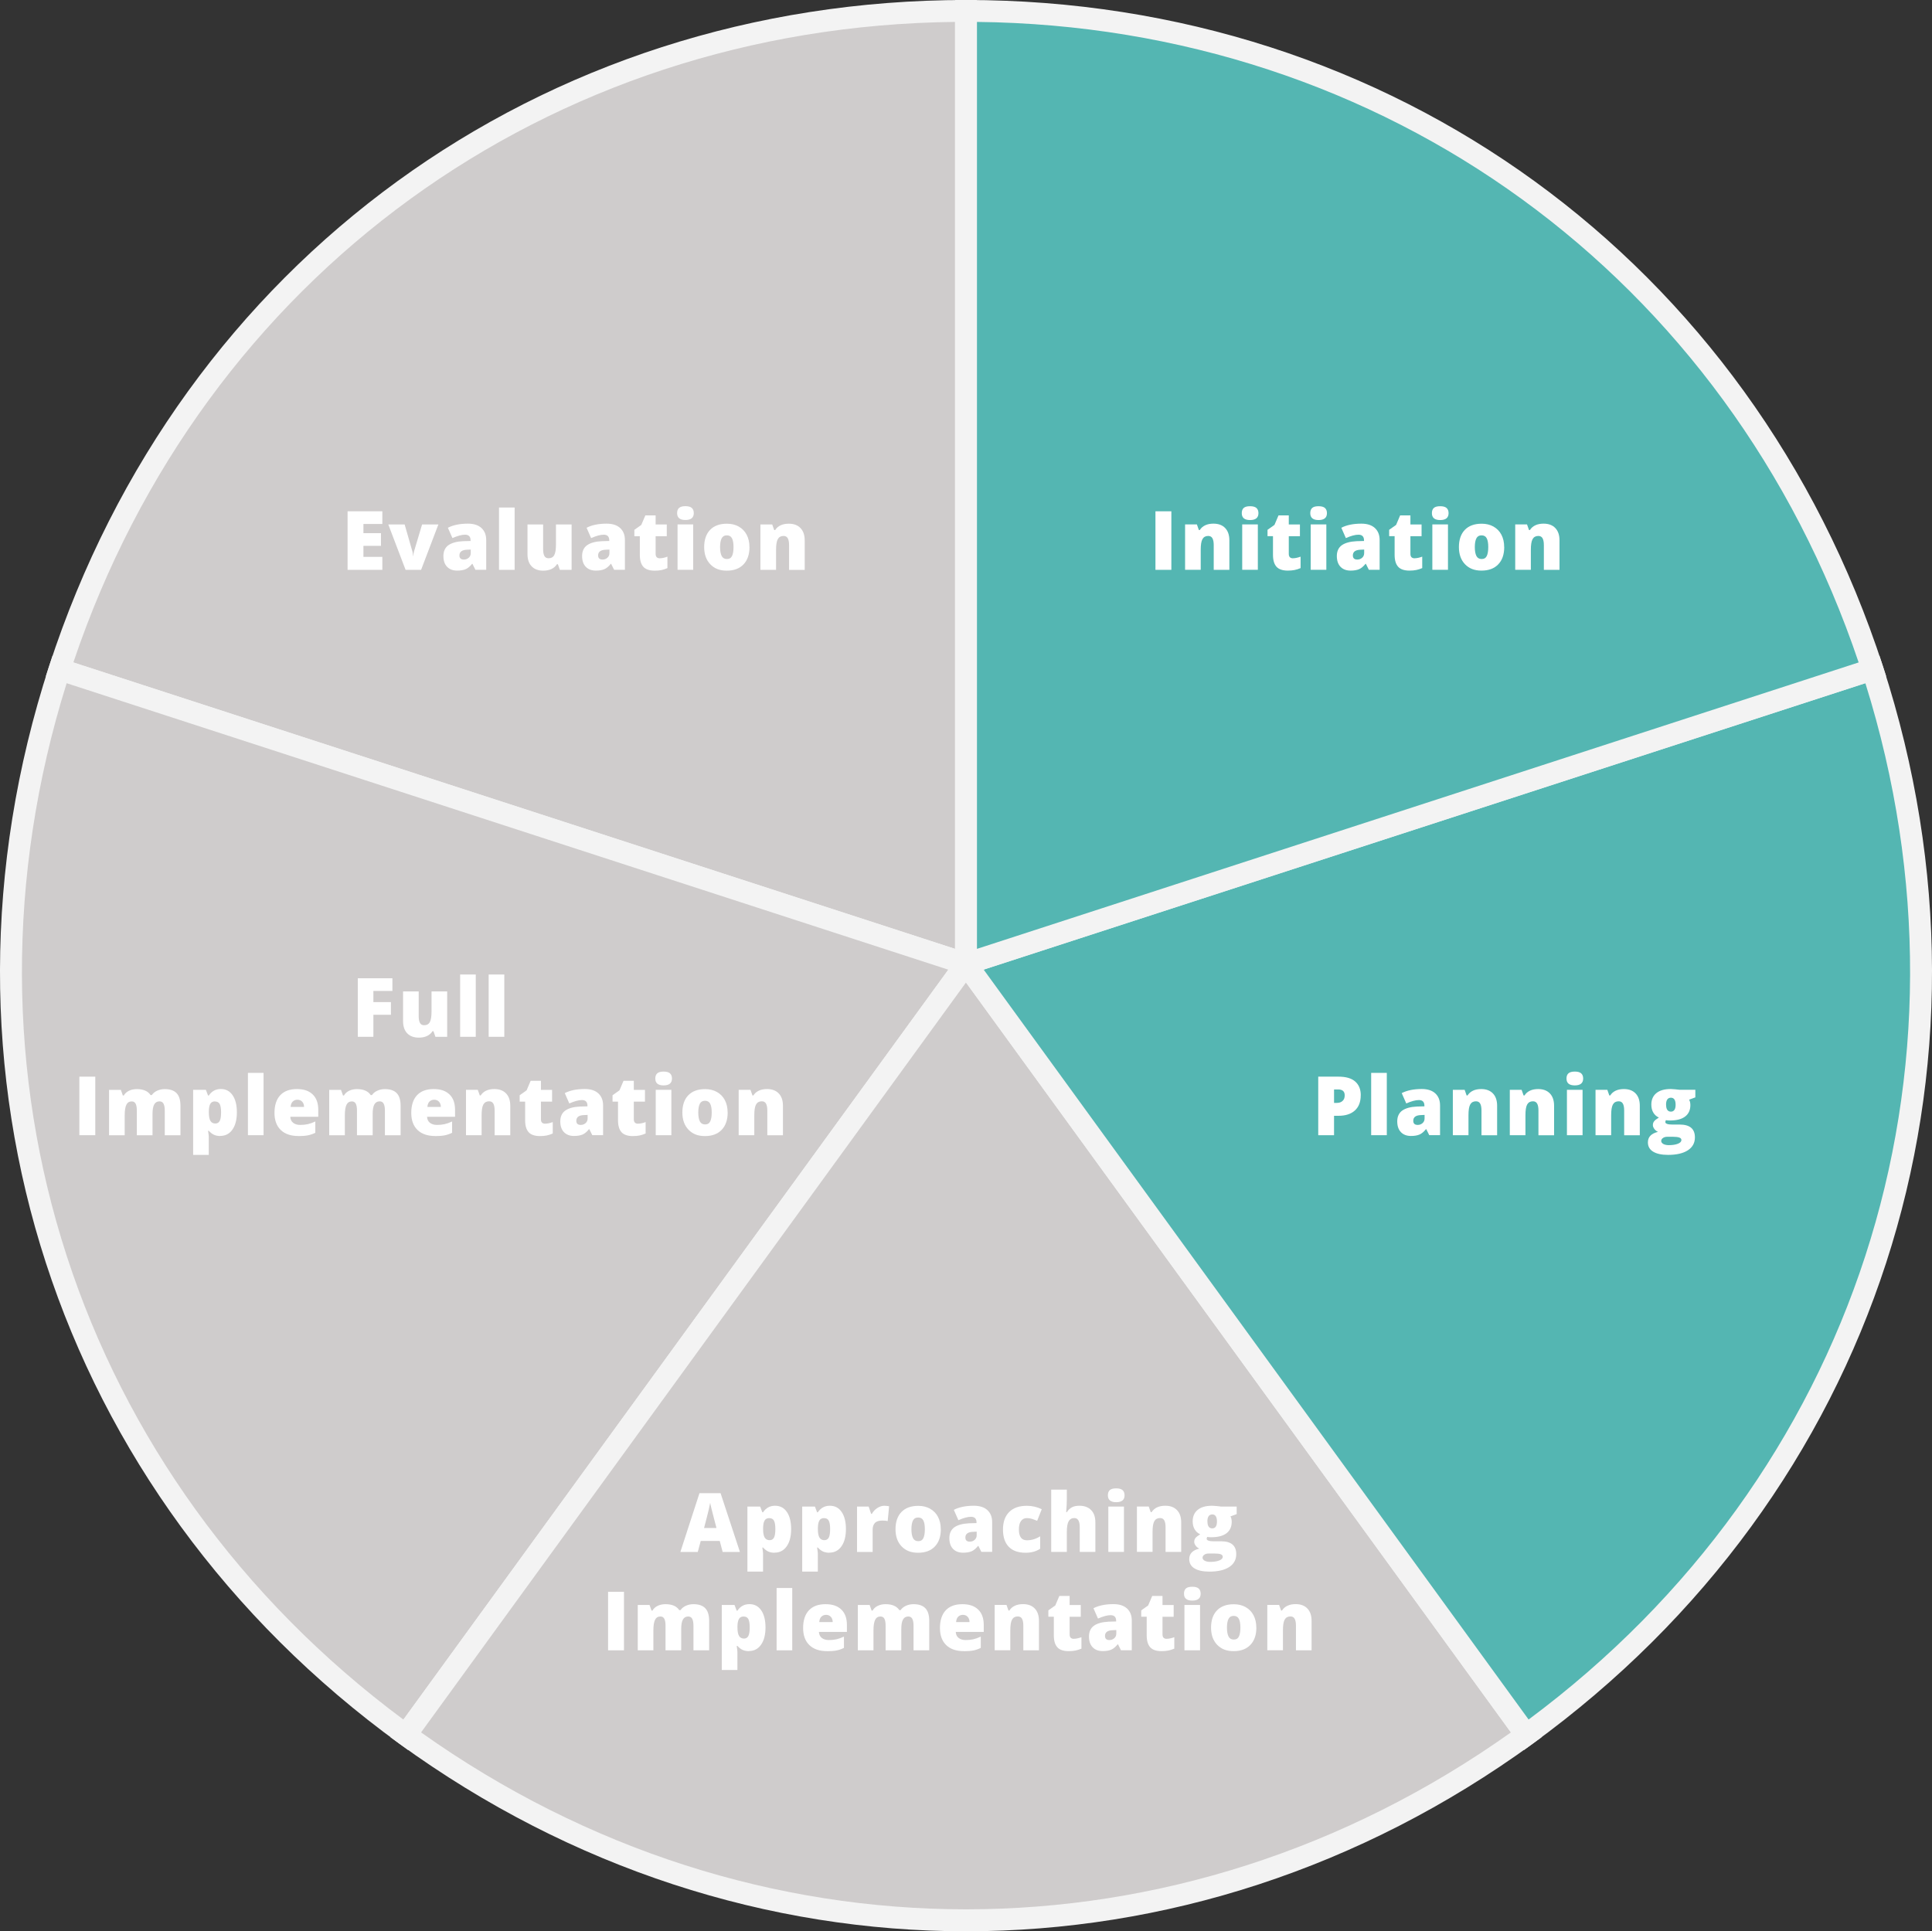
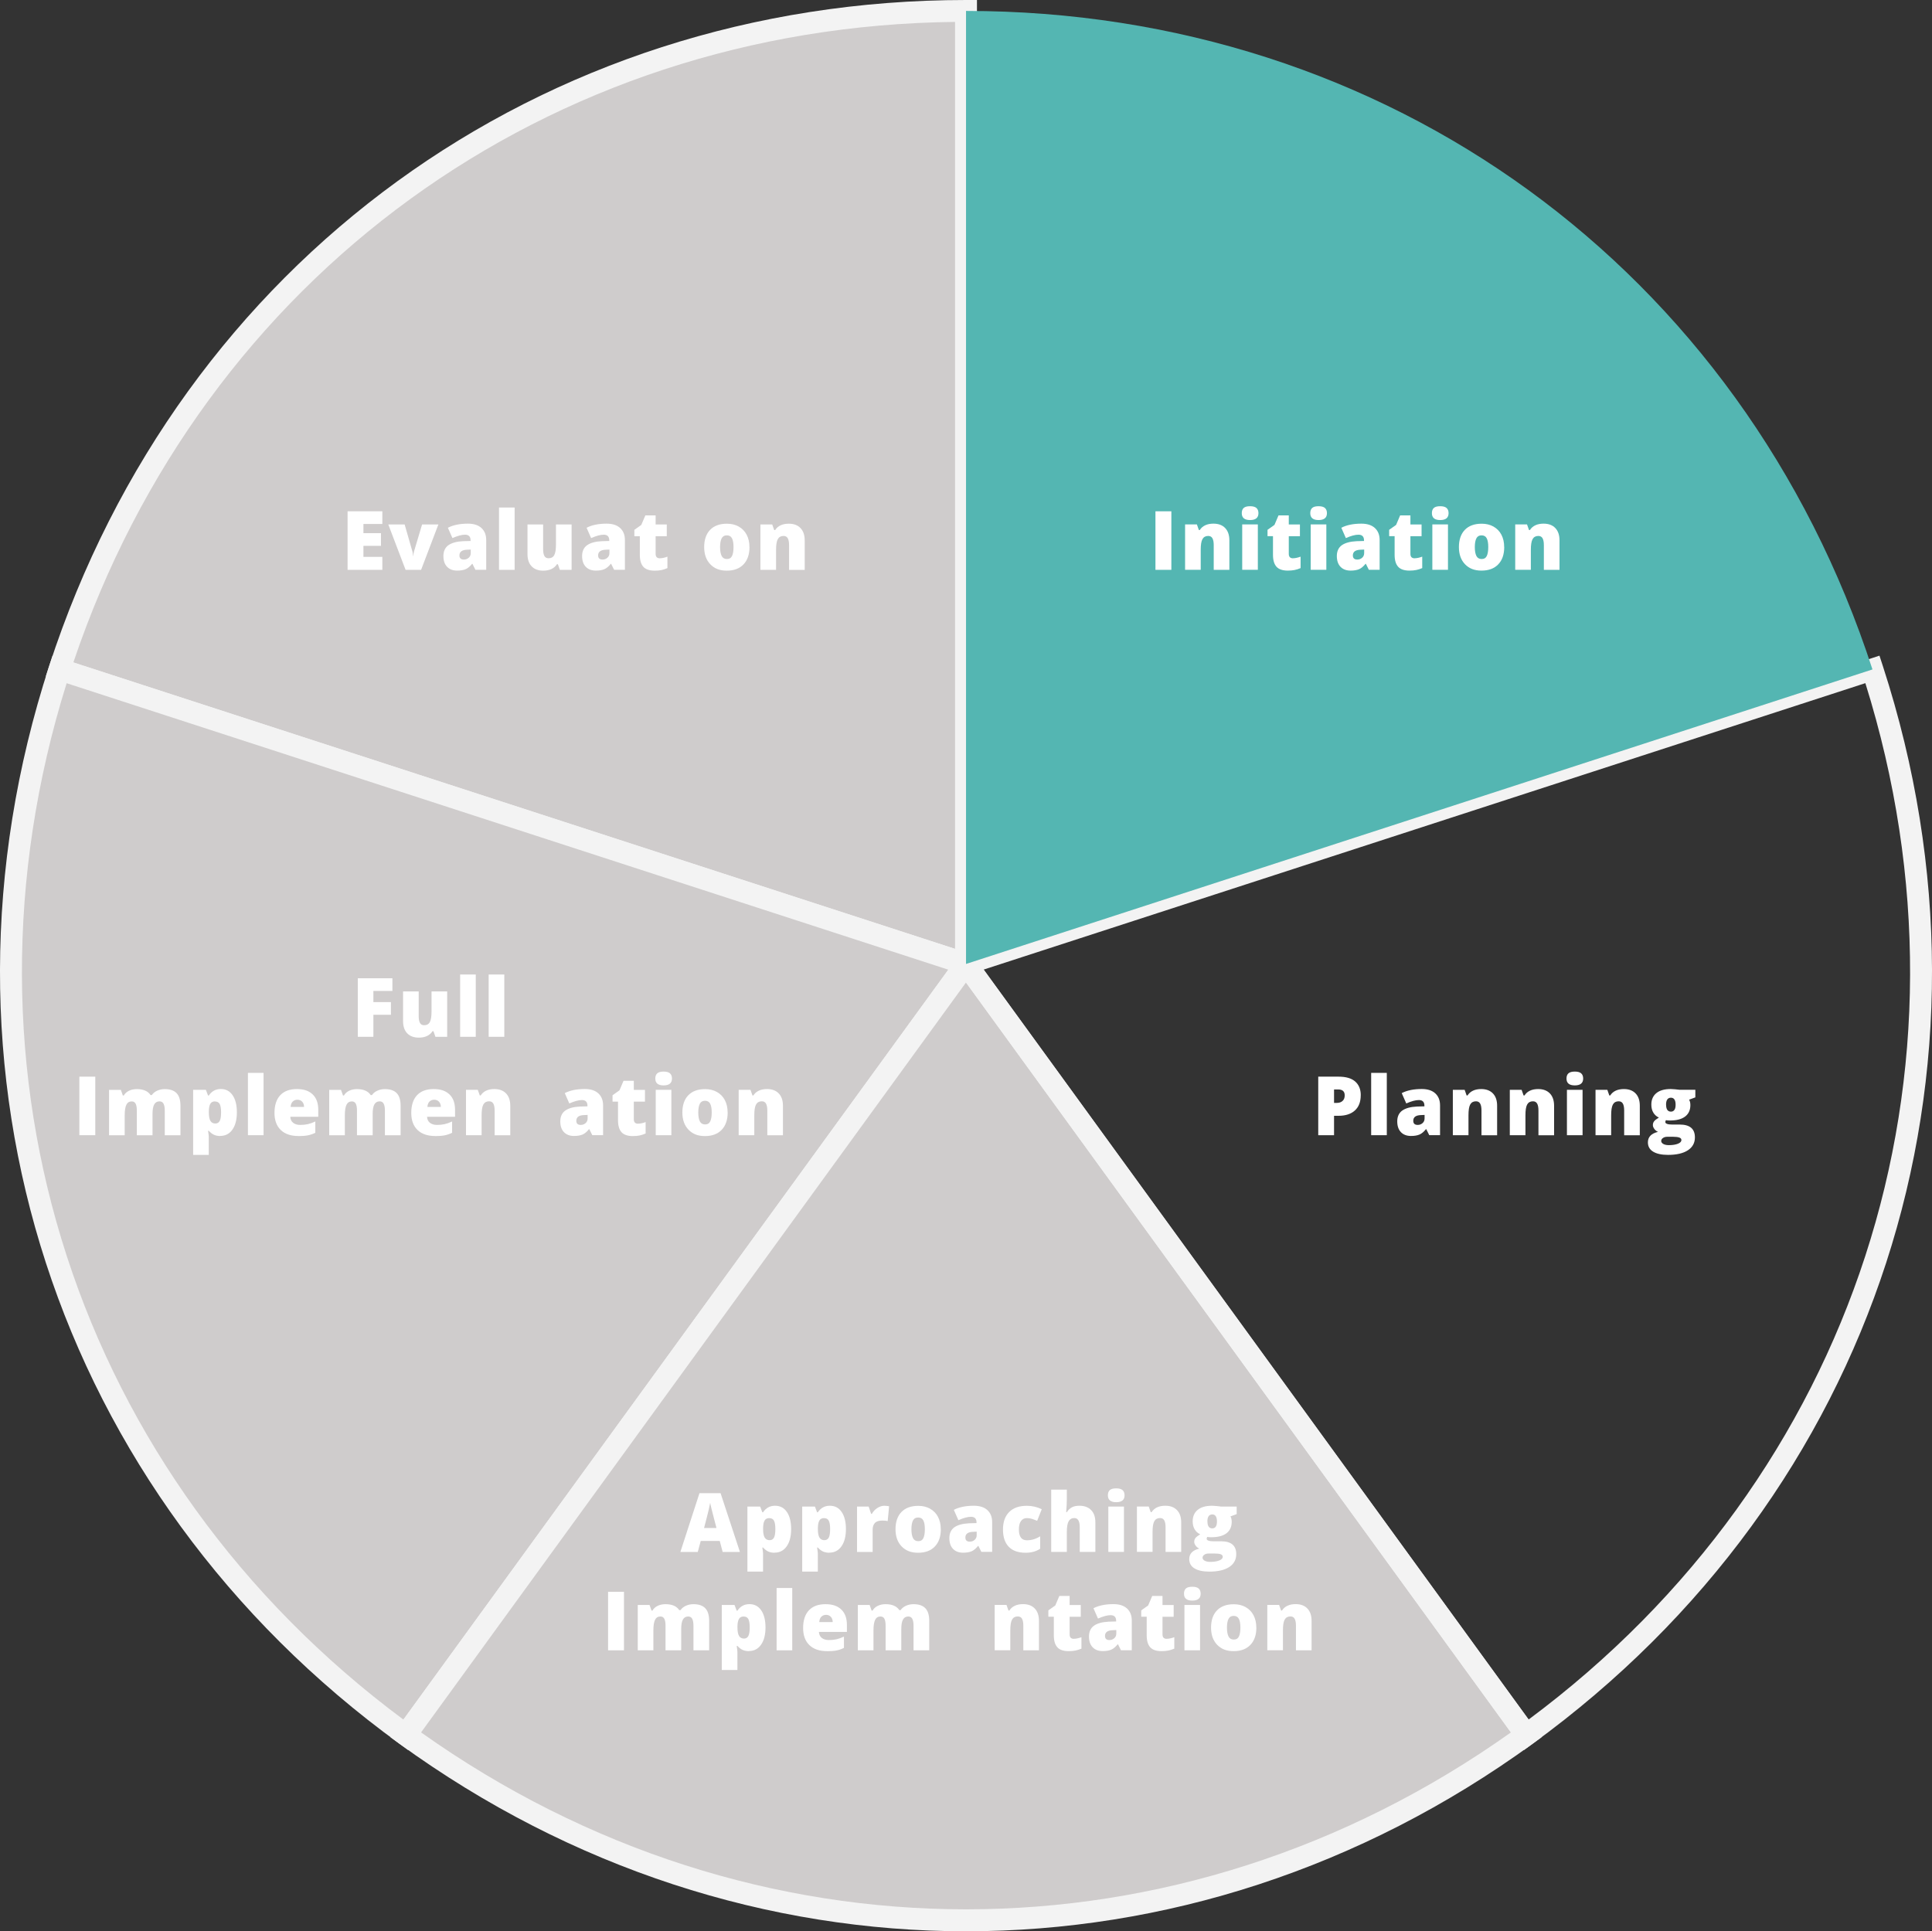
<svg xmlns="http://www.w3.org/2000/svg" id="Layer_2" viewBox="0 0 353.41 353.32">
  <rect x="0" y="0" width="353.41" height="353.32" fill="#333333" stroke="none" />
  <defs>
    <style>.cls-1{fill:#f3f3f3;}.cls-1,.cls-2,.cls-3,.cls-4{stroke-width:0px;}.cls-2{fill:#54b6b2;}.cls-3{fill:#cfcccc;}.cls-4{fill:#fff;}</style>
  </defs>
  <g id="Layer_1-2">
    <path class="cls-3" d="m176.71,176.34L10.89,122.47C34.7,49.21,99.68,2,176.71,2v174.34Z" />
    <path class="cls-1" d="m178.71,179.1L8.37,123.75l.62-1.9C33.04,47.83,98.87,0,176.71,0h2v179.1ZM13.42,121.19l161.28,52.4V4.01C100.18,4.82,37.22,50.56,13.42,121.19Z" />
    <path class="cls-3" d="m176.71,176.34l-102.48,141.05C11.91,272.11-12.91,195.73,10.89,122.47l165.81,53.88Z" />
    <path class="cls-1" d="m74.67,320.18l-1.62-1.18C10.09,273.26-15.06,195.87,8.99,121.85l.62-1.9,170.33,55.34-105.27,144.89ZM12.19,124.99c-22.26,71.12,1.79,145.14,61.6,189.6l99.68-137.19L12.19,124.99Z" />
    <path class="cls-3" d="m176.71,176.34l102.48,141.05c-62.32,45.28-142.63,45.28-204.95,0l102.48-141.05Z" />
    <path class="cls-1" d="m176.71,353.32c-36.08,0-72.17-11.44-103.65-34.31l-1.62-1.18,105.27-144.89,105.27,144.89-1.62,1.18c-31.48,22.87-67.57,34.31-103.65,34.31Zm-99.68-36.38c60.76,43.15,138.59,43.15,199.35,0l-99.68-137.19-99.68,137.19Z" />
-     <path class="cls-2" d="m176.71,176.34l165.81-53.88c23.8,73.26-1.02,149.65-63.33,194.92l-102.48-141.05Z" />
    <path class="cls-1" d="m278.74,320.18l-105.27-144.89,170.33-55.34.62,1.9c24.05,74.02-1.09,151.41-64.06,197.16l-1.62,1.18Zm-98.8-142.79l99.68,137.19c59.82-44.46,83.87-118.47,61.6-189.6l-161.28,52.4Z" />
    <path class="cls-2" d="m176.71,176.34V2c77.03,0,142.01,47.21,165.81,120.47l-165.81,53.88Z" />
-     <path class="cls-1" d="m174.71,179.1V0h2c77.83,0,143.66,47.83,167.71,121.85l.62,1.9-170.33,55.34Zm4-175.09v169.58l161.28-52.4C316.19,50.56,253.23,4.82,178.71,4.01Z" />
    <path class="cls-4" d="m69.94,104.25h-6.36v-10.71h6.36v2.32h-3.46v1.68h3.21v2.32h-3.21v2.02h3.46v2.36Z" />
    <path class="cls-4" d="m74.19,104.25l-3.16-8.3h2.99l1.41,4.91s.01.07.03.12.03.13.04.21c.01.08.03.17.04.26.01.09.02.17.02.25h.05c0-.25.04-.53.13-.83l1.47-4.92h2.98l-3.16,8.3h-2.83Z" />
    <path class="cls-4" d="m86.97,104.25l-.55-1.1h-.06c-.39.48-.78.81-1.18.98s-.92.26-1.55.26c-.78,0-1.4-.23-1.85-.7s-.67-1.13-.67-1.98.31-1.54.92-1.97c.62-.43,1.51-.68,2.67-.73l1.38-.04v-.12c0-.68-.34-1.03-1.01-1.03-.61,0-1.37.21-2.31.62l-.83-1.89c.97-.5,2.19-.75,3.66-.75,1.06,0,1.89.26,2.47.79s.88,1.26.88,2.21v5.44h-1.98Zm-2.12-1.88c.35,0,.64-.11.89-.33s.37-.5.37-.86v-.64l-.66.03c-.94.03-1.41.38-1.41,1.04,0,.51.27.76.81.76Z" />
    <path class="cls-4" d="m94.14,104.25h-2.86v-11.4h2.86v11.4Z" />
    <path class="cls-4" d="m102.41,104.25l-.36-1.03h-.17c-.24.38-.57.67-1,.88-.43.2-.93.3-1.5.3-.91,0-1.62-.26-2.13-.79-.51-.53-.76-1.28-.76-2.25v-5.41h2.86v4.53c0,.54.08.95.23,1.23.15.28.41.42.76.42.49,0,.84-.19,1.05-.58.21-.39.31-1.04.31-1.97v-3.63h2.86v8.3h-2.16Z" />
    <path class="cls-4" d="m112.34,104.25l-.55-1.1h-.06c-.39.48-.78.81-1.18.98s-.92.26-1.55.26c-.78,0-1.4-.23-1.85-.7s-.67-1.13-.67-1.98.31-1.54.92-1.97c.62-.43,1.51-.68,2.67-.73l1.38-.04v-.12c0-.68-.34-1.03-1.01-1.03-.61,0-1.37.21-2.31.62l-.83-1.89c.97-.5,2.19-.75,3.66-.75,1.06,0,1.89.26,2.47.79s.88,1.26.88,2.21v5.44h-1.98Zm-2.12-1.88c.35,0,.64-.11.89-.33s.37-.5.37-.86v-.64l-.66.03c-.94.03-1.41.38-1.41,1.04,0,.51.27.76.81.76Z" />
    <path class="cls-4" d="m120.71,102.13c.39,0,.85-.09,1.38-.29v2.09c-.39.17-.75.29-1.1.36-.35.07-.76.11-1.23.11-.96,0-1.66-.24-2.08-.71-.42-.47-.64-1.2-.64-2.17v-3.42h-1v-1.17l1.27-.9.74-1.74h1.88v1.66h2.04v2.15h-2.04v3.23c0,.54.26.81.78.81Z" />
-     <path class="cls-4" d="m123.86,93.88c0-.43.12-.75.36-.96s.62-.32,1.16-.32.92.11,1.16.32.37.53.37.95c0,.84-.51,1.26-1.53,1.26s-1.52-.42-1.52-1.26Zm2.94,10.36h-2.86v-8.3h2.86v8.3Z" />
    <path class="cls-4" d="m137.1,100.08c0,1.36-.37,2.42-1.1,3.18-.73.76-1.75,1.14-3.06,1.14s-2.26-.39-3.01-1.17c-.75-.78-1.12-1.83-1.12-3.15s.36-2.4,1.09-3.15c.73-.75,1.75-1.12,3.07-1.12.82,0,1.54.17,2.16.52s1.11.84,1.45,1.49c.34.65.51,1.4.51,2.27Zm-5.38,0c0,.71.1,1.26.29,1.63.19.37.51.56.96.56s.76-.19.94-.56c.18-.37.27-.92.27-1.63s-.09-1.24-.28-1.6-.5-.54-.95-.54-.75.18-.94.54c-.19.36-.29.89-.29,1.61Z" />
    <path class="cls-4" d="m144.34,104.25v-4.53c0-.55-.08-.97-.24-1.25-.16-.28-.41-.42-.77-.42-.48,0-.83.19-1.05.58s-.32,1.05-.32,1.99v3.63h-2.86v-8.3h2.16l.36,1.03h.17c.24-.39.58-.68,1.01-.88.43-.2.93-.29,1.49-.29.92,0,1.63.27,2.14.8.51.53.77,1.28.77,2.25v5.4h-2.86Z" />
    <path class="cls-4" d="m211.36,104.25v-10.71h2.91v10.71h-2.91Z" />
    <path class="cls-4" d="m222.02,104.25v-4.53c0-.55-.08-.97-.24-1.25-.16-.28-.41-.42-.77-.42-.48,0-.83.19-1.05.58s-.32,1.05-.32,1.98v3.63h-2.86v-8.3h2.16l.36,1.03h.17c.24-.39.58-.68,1.01-.88.43-.2.93-.29,1.49-.29.92,0,1.63.27,2.14.8.51.53.77,1.28.77,2.25v5.4h-2.86Z" />
    <path class="cls-4" d="m227.15,93.88c0-.43.12-.75.36-.96s.62-.31,1.16-.31.92.11,1.16.32.37.53.37.95c0,.84-.51,1.26-1.53,1.26s-1.52-.42-1.52-1.26Zm2.94,10.36h-2.86v-8.3h2.86v8.3Z" />
    <path class="cls-4" d="m236.53,102.13c.39,0,.85-.1,1.38-.29v2.09c-.39.17-.75.28-1.1.35-.35.07-.76.11-1.23.11-.96,0-1.66-.24-2.08-.71-.42-.47-.64-1.19-.64-2.17v-3.42h-1v-1.16l1.27-.9.74-1.74h1.88v1.66h2.04v2.15h-2.04v3.23c0,.54.26.81.78.81Z" />
    <path class="cls-4" d="m239.68,93.88c0-.43.12-.75.36-.96s.62-.31,1.16-.31.92.11,1.16.32.37.53.37.95c0,.84-.51,1.26-1.53,1.26s-1.52-.42-1.52-1.26Zm2.94,10.36h-2.86v-8.3h2.86v8.3Z" />
    <path class="cls-4" d="m250.4,104.25l-.55-1.1h-.06c-.39.48-.78.81-1.18.98s-.92.26-1.55.26c-.78,0-1.4-.23-1.85-.7s-.67-1.13-.67-1.98.31-1.54.92-1.97c.62-.43,1.51-.67,2.67-.73l1.38-.04v-.12c0-.68-.34-1.03-1.01-1.03-.61,0-1.37.21-2.31.62l-.83-1.89c.97-.5,2.19-.75,3.66-.75,1.06,0,1.89.26,2.47.79s.88,1.26.88,2.21v5.44h-1.98Zm-2.12-1.88c.35,0,.64-.11.89-.33s.37-.51.37-.86v-.64l-.66.03c-.94.03-1.41.38-1.41,1.04,0,.51.27.76.81.76Z" />
    <path class="cls-4" d="m258.78,102.13c.39,0,.85-.1,1.38-.29v2.09c-.39.17-.75.28-1.1.35-.35.07-.76.11-1.23.11-.96,0-1.66-.24-2.08-.71-.42-.47-.64-1.19-.64-2.17v-3.42h-1v-1.16l1.27-.9.74-1.74h1.88v1.66h2.04v2.15h-2.04v3.23c0,.54.26.81.78.81Z" />
    <path class="cls-4" d="m261.93,93.88c0-.43.12-.75.36-.96s.62-.31,1.16-.31.92.11,1.16.32.37.53.37.95c0,.84-.51,1.26-1.53,1.26s-1.52-.42-1.52-1.26Zm2.94,10.36h-2.86v-8.3h2.86v8.3Z" />
    <path class="cls-4" d="m275.16,100.08c0,1.36-.37,2.42-1.1,3.17-.73.76-1.75,1.14-3.06,1.14s-2.26-.39-3.01-1.16c-.75-.78-1.12-1.83-1.12-3.15s.36-2.4,1.09-3.15c.73-.75,1.75-1.12,3.07-1.12.82,0,1.54.17,2.16.52s1.11.84,1.45,1.49c.34.65.51,1.4.51,2.27Zm-5.38,0c0,.71.1,1.26.29,1.63.19.37.51.56.96.56s.76-.19.94-.56c.18-.37.27-.92.27-1.63s-.09-1.24-.28-1.6-.5-.54-.95-.54-.75.18-.94.54c-.19.36-.29.9-.29,1.61Z" />
    <path class="cls-4" d="m282.41,104.25v-4.53c0-.55-.08-.97-.24-1.25-.16-.28-.41-.42-.77-.42-.48,0-.83.19-1.05.58s-.32,1.05-.32,1.98v3.63h-2.86v-8.3h2.16l.36,1.03h.17c.24-.39.58-.68,1.01-.88.43-.2.93-.29,1.49-.29.92,0,1.63.27,2.14.8.51.53.77,1.28.77,2.25v5.4h-2.86Z" />
    <path class="cls-4" d="m248.91,200.38c0,1.2-.35,2.12-1.06,2.77-.71.65-1.71.98-3.01.98h-.81v3.55h-2.89v-10.71h3.71c1.35,0,2.37.29,3.05.89s1.02,1.43,1.02,2.52Zm-4.88,1.39h.53c.43,0,.78-.12,1.04-.37.26-.24.38-.58.38-1.01,0-.72-.4-1.08-1.2-1.08h-.75v2.46Z" />
    <path class="cls-4" d="m253.68,207.68h-2.86v-11.4h2.86v11.4Z" />
    <path class="cls-4" d="m261.45,207.68l-.55-1.1h-.06c-.39.48-.78.81-1.18.98s-.92.26-1.55.26c-.78,0-1.4-.23-1.85-.7s-.67-1.13-.67-1.98.31-1.54.92-1.97c.62-.43,1.51-.68,2.67-.73l1.38-.04v-.12c0-.68-.34-1.03-1.01-1.03-.61,0-1.37.21-2.31.62l-.83-1.89c.97-.5,2.19-.75,3.66-.75,1.06,0,1.89.26,2.47.79s.88,1.26.88,2.21v5.44h-1.98Zm-2.12-1.88c.35,0,.64-.11.89-.33s.37-.5.37-.86v-.64l-.66.03c-.94.03-1.41.38-1.41,1.04,0,.51.27.76.81.76Z" />
    <path class="cls-4" d="m271,207.68v-4.53c0-.55-.08-.97-.24-1.25-.16-.28-.41-.42-.77-.42-.48,0-.83.19-1.05.58s-.32,1.05-.32,1.99v3.63h-2.86v-8.3h2.16l.36,1.03h.17c.24-.39.58-.68,1.01-.88.43-.2.93-.29,1.49-.29.92,0,1.63.27,2.14.8.51.53.77,1.28.77,2.25v5.4h-2.86Z" />
    <path class="cls-4" d="m281.42,207.68v-4.53c0-.55-.08-.97-.24-1.25-.16-.28-.41-.42-.77-.42-.48,0-.83.19-1.05.58s-.32,1.05-.32,1.99v3.63h-2.86v-8.3h2.16l.36,1.03h.17c.24-.39.58-.68,1.01-.88.43-.2.93-.29,1.49-.29.92,0,1.63.27,2.14.8.51.53.77,1.28.77,2.25v5.4h-2.86Z" />
    <path class="cls-4" d="m286.55,197.32c0-.43.12-.75.36-.96s.62-.32,1.16-.32.92.11,1.16.32.37.53.37.95c0,.84-.51,1.26-1.53,1.26s-1.52-.42-1.52-1.26Zm2.94,10.36h-2.86v-8.3h2.86v8.3Z" />
    <path class="cls-4" d="m297.1,207.68v-4.53c0-.55-.08-.97-.24-1.25-.16-.28-.41-.42-.77-.42-.48,0-.83.19-1.05.58s-.32,1.05-.32,1.99v3.63h-2.86v-8.3h2.16l.36,1.03h.17c.24-.39.58-.68,1.01-.88.43-.2.93-.29,1.49-.29.92,0,1.63.27,2.14.8.51.53.77,1.28.77,2.25v5.4h-2.86Z" />
    <path class="cls-4" d="m310.12,199.38v1.38l-1.14.42c.16.28.23.61.23.99,0,.89-.31,1.59-.94,2.08-.63.49-1.56.74-2.81.74-.31,0-.55-.02-.73-.06-.07.13-.1.25-.1.36,0,.14.11.25.34.33.23.08.53.11.9.11h1.38c1.86,0,2.79.78,2.79,2.35,0,1.01-.43,1.8-1.29,2.36s-2.07.84-3.63.84c-1.18,0-2.08-.2-2.72-.59-.64-.39-.96-.96-.96-1.7,0-.99.62-1.63,1.85-1.92-.25-.11-.48-.28-.66-.52s-.28-.48-.28-.71c0-.26.07-.49.21-.68.14-.2.44-.43.89-.71-.43-.19-.77-.49-1.01-.89-.25-.41-.37-.9-.37-1.48,0-.9.31-1.6.92-2.1s1.49-.75,2.64-.75c.15,0,.41.02.78.05s.64.07.82.09h2.89Zm-6.25,9.33c0,.23.13.42.38.57.25.14.59.22,1.02.22.69,0,1.25-.09,1.67-.26.42-.17.63-.4.63-.67,0-.22-.13-.38-.38-.46-.25-.09-.62-.14-1.09-.14h-1.12c-.31,0-.57.07-.78.22-.21.14-.32.32-.32.53Zm.9-6.61c0,.85.3,1.27.89,1.27.27,0,.48-.11.63-.32.15-.21.22-.52.22-.94,0-.86-.29-1.29-.86-1.29s-.89.42-.89,1.27Z" />
    <path class="cls-4" d="m132.19,283.92l-.53-2.01h-3.48l-.54,2.01h-3.18l3.49-10.75h3.86l3.54,10.75h-3.16Zm-1.13-4.38l-.46-1.76c-.11-.39-.24-.9-.39-1.52-.15-.62-.26-1.06-.3-1.33-.04.25-.13.66-.26,1.23s-.42,1.7-.86,3.38h2.28Z" />
    <path class="cls-4" d="m141.7,284.07c-.42,0-.8-.07-1.13-.21-.33-.14-.66-.39-.99-.75h-.13c.09.58.13.94.13,1.08v3.33h-2.86v-11.9h2.33l.4,1.05h.13c.53-.8,1.27-1.2,2.2-1.2s1.64.38,2.16,1.14.78,1.81.78,3.13-.27,2.39-.82,3.16c-.54.77-1.28,1.15-2.22,1.15Zm-.96-6.34c-.42,0-.71.15-.88.45-.17.3-.26.75-.27,1.34v.23c0,.71.1,1.23.29,1.54s.49.48.9.48c.37,0,.63-.16.8-.47.17-.32.25-.84.25-1.56s-.08-1.22-.25-1.54c-.17-.31-.44-.46-.83-.46Z" />
    <path class="cls-4" d="m151.72,284.07c-.42,0-.8-.07-1.13-.21-.33-.14-.66-.39-.99-.75h-.13c.09.58.13.94.13,1.08v3.33h-2.86v-11.9h2.33l.4,1.05h.13c.53-.8,1.27-1.2,2.2-1.2s1.64.38,2.16,1.14.78,1.81.78,3.13-.27,2.39-.82,3.16c-.54.77-1.28,1.15-2.22,1.15Zm-.96-6.34c-.42,0-.71.15-.88.45-.17.3-.26.75-.27,1.34v.23c0,.71.1,1.23.29,1.54s.49.48.9.48c.37,0,.63-.16.8-.47.17-.32.25-.84.25-1.56s-.08-1.22-.25-1.54c-.17-.31-.44-.46-.83-.46Z" />
    <path class="cls-4" d="m161.77,275.48c.25,0,.49.02.71.06l.16.03-.26,2.7c-.23-.06-.56-.09-.97-.09-.62,0-1.08.14-1.36.43-.28.29-.42.7-.42,1.23v4.08h-2.86v-8.3h2.13l.45,1.33h.14c.24-.44.57-.79,1-1.07.43-.27.86-.41,1.29-.41Z" />
    <path class="cls-4" d="m172.1,279.76c0,1.36-.37,2.42-1.1,3.17-.73.76-1.75,1.14-3.06,1.14s-2.26-.39-3.01-1.16c-.75-.78-1.12-1.83-1.12-3.15s.36-2.4,1.09-3.15c.73-.75,1.75-1.12,3.07-1.12.82,0,1.54.17,2.16.52s1.11.84,1.45,1.49c.34.65.51,1.4.51,2.27Zm-5.38,0c0,.71.1,1.26.29,1.63.19.37.51.56.96.56s.76-.19.94-.56c.18-.37.27-.92.27-1.63s-.09-1.24-.28-1.6-.5-.54-.95-.54-.75.18-.94.54c-.19.36-.29.9-.29,1.61Z" />
    <path class="cls-4" d="m179.52,283.92l-.55-1.1h-.06c-.39.48-.78.81-1.18.98s-.92.26-1.55.26c-.78,0-1.4-.23-1.85-.7s-.67-1.13-.67-1.98.31-1.54.92-1.97c.62-.43,1.51-.67,2.67-.73l1.38-.04v-.12c0-.68-.34-1.03-1.01-1.03-.61,0-1.37.21-2.31.62l-.83-1.89c.97-.5,2.19-.75,3.66-.75,1.06,0,1.89.26,2.47.79s.88,1.26.88,2.21v5.44h-1.98Zm-2.12-1.88c.35,0,.64-.11.89-.33s.37-.51.37-.86v-.64l-.66.03c-.94.03-1.41.38-1.41,1.04,0,.51.27.76.81.76Z" />
    <path class="cls-4" d="m187.61,284.07c-1.36,0-2.39-.37-3.09-1.1s-1.05-1.78-1.05-3.16.38-2.44,1.14-3.2,1.83-1.13,3.23-1.13c.96,0,1.87.21,2.72.63l-.84,2.12c-.35-.15-.67-.27-.96-.36-.29-.09-.6-.14-.92-.14-.46,0-.82.18-1.08.54s-.38.87-.38,1.53c0,1.33.49,1.99,1.47,1.99.84,0,1.65-.24,2.42-.73v2.28c-.74.49-1.62.73-2.66.73Z" />
    <path class="cls-4" d="m197.51,283.92v-4.53c0-1.11-.33-1.67-.99-1.67-.47,0-.81.2-1.04.59-.22.39-.33,1.05-.33,1.96v3.65h-2.86v-11.4h2.86v1.62c0,.73-.04,1.57-.12,2.5h.13c.27-.43.6-.73.97-.91s.81-.26,1.31-.26c.93,0,1.65.27,2.16.8.52.53.77,1.28.77,2.25v5.4h-2.88Z" />
    <path class="cls-4" d="m202.66,273.56c0-.43.12-.75.36-.96s.62-.31,1.16-.31.92.11,1.16.32.37.53.37.95c0,.84-.51,1.26-1.53,1.26s-1.52-.42-1.52-1.26Zm2.94,10.36h-2.86v-8.3h2.86v8.3Z" />
    <path class="cls-4" d="m213.21,283.92v-4.53c0-.55-.08-.97-.24-1.25-.16-.28-.41-.42-.77-.42-.48,0-.83.19-1.05.58s-.32,1.05-.32,1.98v3.63h-2.86v-8.3h2.16l.36,1.03h.17c.24-.39.58-.68,1.01-.88.43-.2.93-.29,1.49-.29.92,0,1.63.27,2.14.8.51.53.77,1.28.77,2.25v5.4h-2.86Z" />
    <path class="cls-4" d="m226.22,275.62v1.38l-1.14.42c.16.28.23.61.23.99,0,.89-.31,1.59-.94,2.08-.63.49-1.56.74-2.81.74-.31,0-.55-.02-.73-.06-.07.13-.1.25-.1.36,0,.14.11.25.34.33.23.08.53.11.9.11h1.38c1.86,0,2.79.78,2.79,2.35,0,1.01-.43,1.8-1.29,2.36s-2.07.84-3.63.84c-1.18,0-2.08-.2-2.72-.59-.64-.39-.96-.96-.96-1.7,0-.99.62-1.63,1.85-1.92-.25-.11-.48-.28-.66-.52s-.28-.48-.28-.71c0-.26.07-.49.21-.68.14-.2.44-.43.89-.71-.43-.19-.77-.49-1.01-.89-.25-.41-.37-.9-.37-1.48,0-.9.31-1.6.92-2.1s1.49-.75,2.64-.75c.15,0,.41.02.78.05s.64.07.82.1h2.89Zm-6.25,9.33c0,.23.13.42.38.57.25.14.59.22,1.02.22.69,0,1.25-.09,1.67-.26.42-.17.63-.4.63-.67,0-.22-.13-.38-.38-.47-.25-.09-.62-.13-1.09-.13h-1.12c-.31,0-.57.07-.78.22-.21.14-.32.32-.32.53Zm.9-6.61c0,.85.3,1.27.89,1.27.27,0,.48-.1.63-.31.15-.21.22-.53.22-.95,0-.86-.29-1.29-.86-1.29s-.89.42-.89,1.27Z" />
    <path class="cls-4" d="m111.23,301.92v-10.71h2.91v10.71h-2.91Z" />
    <path class="cls-4" d="m126.85,301.92v-4.51c0-.56-.08-.98-.23-1.26-.15-.28-.4-.42-.73-.42-.44,0-.76.19-.97.56s-.31.96-.31,1.76v3.87h-2.87v-4.51c0-.56-.07-.98-.22-1.26-.15-.28-.38-.42-.71-.42-.45,0-.78.2-.98.6s-.31,1.05-.31,1.96v3.63h-2.86v-8.3h2.16l.36,1.03h.17c.22-.38.54-.67.96-.87.42-.2.89-.3,1.42-.3,1.2,0,2.04.36,2.52,1.09h.23c.23-.34.56-.61.98-.8.42-.19.88-.29,1.38-.29.98,0,1.71.25,2.18.75s.7,1.27.7,2.29v5.4h-2.86Z" />
    <path class="cls-4" d="m137.01,302.07c-.42,0-.8-.07-1.13-.21-.33-.14-.66-.39-.99-.75h-.13c.09.58.13.94.13,1.08v3.33h-2.86v-11.9h2.33l.4,1.05h.13c.53-.8,1.27-1.2,2.2-1.2s1.64.38,2.16,1.14.78,1.81.78,3.13-.27,2.39-.82,3.16c-.54.77-1.28,1.15-2.22,1.15Zm-.96-6.34c-.42,0-.71.15-.88.45-.17.3-.26.75-.27,1.34v.23c0,.71.1,1.23.29,1.54s.49.48.9.48c.37,0,.63-.16.8-.47.17-.32.25-.84.25-1.56s-.08-1.22-.25-1.54c-.17-.31-.44-.46-.83-.46Z" />
    <path class="cls-4" d="m144.92,301.92h-2.86v-11.4h2.86v11.4Z" />
    <path class="cls-4" d="m151.28,302.07c-1.38,0-2.46-.37-3.22-1.1-.76-.73-1.15-1.78-1.15-3.14s.35-2.48,1.06-3.23c.71-.75,1.72-1.12,3.03-1.12s2.22.33,2.9.98c.68.65,1.02,1.59,1.02,2.82v1.27h-5.12c.02.46.19.83.51,1.09.32.26.76.4,1.31.4.5,0,.97-.05,1.39-.14.42-.1.88-.26,1.37-.49v2.06c-.45.23-.91.39-1.39.48s-1.05.13-1.71.13Zm-.17-6.64c-.34,0-.62.11-.85.32-.23.21-.36.55-.4,1h2.46c0-.4-.12-.72-.34-.96-.22-.24-.51-.36-.88-.36Z" />
    <path class="cls-4" d="m167.11,301.92v-4.51c0-.56-.08-.98-.23-1.26-.15-.28-.4-.42-.73-.42-.44,0-.76.19-.97.56s-.31.96-.31,1.76v3.87h-2.87v-4.51c0-.56-.07-.98-.22-1.26-.15-.28-.38-.42-.71-.42-.45,0-.78.2-.98.6s-.31,1.05-.31,1.96v3.63h-2.86v-8.3h2.16l.36,1.03h.17c.22-.38.54-.67.96-.87.42-.2.89-.3,1.42-.3,1.2,0,2.04.36,2.52,1.09h.23c.23-.34.56-.61.98-.8.42-.19.88-.29,1.38-.29.98,0,1.71.25,2.18.75s.7,1.27.7,2.29v5.4h-2.86Z" />
-     <path class="cls-4" d="m176.31,302.07c-1.38,0-2.46-.37-3.22-1.1-.76-.73-1.15-1.78-1.15-3.14s.35-2.48,1.06-3.23c.71-.75,1.72-1.12,3.03-1.12s2.22.33,2.9.98c.68.65,1.02,1.59,1.02,2.82v1.27h-5.12c.02.46.19.83.51,1.09.32.26.76.4,1.31.4.5,0,.97-.05,1.39-.14.42-.1.88-.26,1.37-.49v2.06c-.45.23-.91.39-1.39.48s-1.05.13-1.71.13Zm-.17-6.64c-.34,0-.62.11-.85.32-.23.21-.36.55-.4,1h2.46c0-.4-.12-.72-.34-.96-.22-.24-.51-.36-.88-.36Z" />
    <path class="cls-4" d="m187.19,301.92v-4.53c0-.55-.08-.97-.24-1.25-.16-.28-.41-.42-.77-.42-.48,0-.83.19-1.05.58s-.32,1.05-.32,1.98v3.63h-2.86v-8.3h2.16l.36,1.03h.17c.24-.39.58-.68,1.01-.88.43-.2.93-.29,1.49-.29.92,0,1.63.27,2.14.8.51.53.77,1.28.77,2.25v5.4h-2.86Z" />
    <path class="cls-4" d="m196.44,299.81c.39,0,.85-.1,1.38-.29v2.09c-.39.17-.75.28-1.1.35-.35.07-.76.11-1.23.11-.96,0-1.66-.24-2.08-.71-.42-.47-.64-1.19-.64-2.17v-3.42h-1v-1.16l1.27-.9.74-1.74h1.88v1.66h2.04v2.15h-2.04v3.23c0,.54.26.81.78.81Z" />
    <path class="cls-4" d="m205.06,301.92l-.55-1.1h-.06c-.39.48-.78.81-1.18.98s-.92.26-1.55.26c-.78,0-1.4-.23-1.85-.7s-.67-1.13-.67-1.98.31-1.54.92-1.97c.62-.43,1.51-.67,2.67-.73l1.38-.04v-.12c0-.68-.34-1.03-1.01-1.03-.61,0-1.37.21-2.31.62l-.83-1.89c.97-.5,2.19-.75,3.66-.75,1.06,0,1.89.26,2.47.79s.88,1.26.88,2.21v5.44h-1.98Zm-2.12-1.88c.35,0,.64-.11.89-.33s.37-.51.37-.86v-.64l-.66.03c-.94.03-1.41.38-1.41,1.04,0,.51.27.76.81.76Z" />
    <path class="cls-4" d="m213.43,299.81c.39,0,.85-.1,1.38-.29v2.09c-.39.17-.75.28-1.1.35-.35.07-.76.11-1.23.11-.96,0-1.66-.24-2.08-.71-.42-.47-.64-1.19-.64-2.17v-3.42h-1v-1.16l1.27-.9.74-1.74h1.88v1.66h2.04v2.15h-2.04v3.23c0,.54.26.81.78.81Z" />
    <path class="cls-4" d="m216.58,291.56c0-.43.12-.75.36-.96s.62-.31,1.16-.31.92.11,1.16.32.37.53.37.95c0,.84-.51,1.26-1.53,1.26s-1.52-.42-1.52-1.26Zm2.94,10.36h-2.86v-8.3h2.86v8.3Z" />
    <path class="cls-4" d="m229.82,297.76c0,1.36-.37,2.42-1.1,3.17-.73.76-1.75,1.14-3.06,1.14s-2.26-.39-3.01-1.16c-.75-.78-1.12-1.83-1.12-3.15s.36-2.4,1.09-3.15c.73-.75,1.75-1.12,3.07-1.12.82,0,1.54.17,2.16.52s1.11.84,1.45,1.49c.34.65.51,1.4.51,2.27Zm-5.38,0c0,.71.1,1.26.29,1.63.19.37.51.56.96.56s.76-.19.94-.56c.18-.37.27-.92.27-1.63s-.09-1.24-.28-1.6-.5-.54-.95-.54-.75.18-.94.54c-.19.36-.29.9-.29,1.61Z" />
    <path class="cls-4" d="m237.06,301.92v-4.53c0-.55-.08-.97-.24-1.25-.16-.28-.41-.42-.77-.42-.48,0-.83.19-1.05.58s-.32,1.05-.32,1.98v3.63h-2.86v-8.3h2.16l.36,1.03h.17c.24-.39.58-.68,1.01-.88.43-.2.93-.29,1.49-.29.92,0,1.63.27,2.14.8.51.53.77,1.28.77,2.25v5.4h-2.86Z" />
    <path class="cls-4" d="m68.3,189.68h-2.85v-10.71h6.33v2.32h-3.48v2.04h3.21v2.32h-3.21v4.02Z" />
    <path class="cls-4" d="m79.65,189.68l-.36-1.03h-.17c-.24.38-.57.67-1,.88-.43.2-.93.3-1.5.3-.91,0-1.62-.26-2.13-.79-.51-.53-.76-1.28-.76-2.25v-5.41h2.86v4.53c0,.54.08.95.23,1.23.15.28.41.42.76.42.49,0,.84-.19,1.05-.58.21-.39.31-1.04.31-1.97v-3.63h2.86v8.3h-2.16Z" />
    <path class="cls-4" d="m87.03,189.68h-2.86v-11.4h2.86v11.4Z" />
    <path class="cls-4" d="m92.25,189.68h-2.86v-11.4h2.86v11.4Z" />
    <path class="cls-4" d="m14.52,207.68v-10.71h2.91v10.71h-2.91Z" />
    <path class="cls-4" d="m30.14,207.68v-4.51c0-.56-.08-.98-.23-1.26-.15-.28-.4-.42-.73-.42-.44,0-.76.19-.97.56s-.31.96-.31,1.77v3.87h-2.87v-4.51c0-.56-.07-.98-.22-1.26-.15-.28-.38-.42-.71-.42-.45,0-.78.2-.98.6s-.31,1.05-.31,1.96v3.63h-2.86v-8.3h2.16l.36,1.03h.17c.22-.38.54-.67.96-.87.42-.2.89-.3,1.42-.3,1.2,0,2.04.36,2.52,1.09h.23c.23-.34.56-.61.98-.8.42-.19.88-.29,1.38-.29.98,0,1.71.25,2.18.75s.7,1.27.7,2.29v5.4h-2.86Z" />
    <path class="cls-4" d="m40.31,207.83c-.42,0-.8-.07-1.13-.21-.33-.14-.66-.39-.99-.75h-.13c.09.58.13.94.13,1.08v3.33h-2.86v-11.9h2.33l.4,1.05h.13c.53-.8,1.27-1.2,2.2-1.2s1.64.38,2.16,1.14.78,1.81.78,3.13-.27,2.39-.82,3.16c-.54.77-1.28,1.15-2.22,1.15Zm-.96-6.34c-.42,0-.71.15-.88.45-.17.3-.26.75-.27,1.34v.23c0,.71.1,1.23.29,1.55s.49.48.9.48c.37,0,.63-.16.8-.47.17-.32.25-.84.25-1.56s-.08-1.22-.25-1.53c-.17-.31-.44-.46-.83-.46Z" />
    <path class="cls-4" d="m48.21,207.68h-2.86v-11.4h2.86v11.4Z" />
    <path class="cls-4" d="m54.58,207.83c-1.38,0-2.46-.37-3.22-1.1-.76-.73-1.15-1.78-1.15-3.14s.35-2.48,1.06-3.23c.71-.75,1.72-1.12,3.03-1.12s2.22.33,2.9.98c.68.65,1.02,1.59,1.02,2.82v1.27h-5.12c.02.46.19.83.51,1.09.32.26.76.4,1.31.4.5,0,.97-.05,1.39-.14.42-.1.88-.26,1.37-.49v2.06c-.45.23-.91.39-1.39.48s-1.05.13-1.71.13Zm-.17-6.64c-.34,0-.62.11-.85.32-.23.21-.36.54-.4,1h2.46c0-.4-.12-.72-.34-.96-.22-.24-.51-.36-.88-.36Z" />
    <path class="cls-4" d="m70.41,207.68v-4.51c0-.56-.08-.98-.23-1.26-.15-.28-.4-.42-.73-.42-.44,0-.76.19-.97.56s-.31.96-.31,1.77v3.87h-2.87v-4.51c0-.56-.07-.98-.22-1.26-.15-.28-.38-.42-.71-.42-.45,0-.78.2-.98.6s-.31,1.05-.31,1.96v3.63h-2.86v-8.3h2.16l.36,1.03h.17c.22-.38.54-.67.96-.87.42-.2.89-.3,1.42-.3,1.2,0,2.04.36,2.52,1.09h.23c.23-.34.56-.61.98-.8.42-.19.88-.29,1.38-.29.98,0,1.71.25,2.18.75s.7,1.27.7,2.29v5.4h-2.86Z" />
    <path class="cls-4" d="m79.6,207.83c-1.38,0-2.46-.37-3.22-1.1-.76-.73-1.15-1.78-1.15-3.14s.35-2.48,1.06-3.23c.71-.75,1.72-1.12,3.03-1.12s2.22.33,2.9.98c.68.65,1.02,1.59,1.02,2.82v1.27h-5.12c.02.46.19.83.51,1.09.32.26.76.4,1.31.4.5,0,.97-.05,1.39-.14.42-.1.88-.26,1.37-.49v2.06c-.45.23-.91.39-1.39.48s-1.05.13-1.71.13Zm-.17-6.64c-.34,0-.62.11-.85.32-.23.21-.36.54-.4,1h2.46c0-.4-.12-.72-.34-.96-.22-.24-.51-.36-.88-.36Z" />
    <path class="cls-4" d="m90.48,207.68v-4.53c0-.55-.08-.97-.24-1.25-.16-.28-.41-.42-.77-.42-.48,0-.83.19-1.05.58s-.32,1.05-.32,1.99v3.63h-2.86v-8.3h2.16l.36,1.03h.17c.24-.39.58-.68,1.01-.88.43-.2.93-.29,1.49-.29.92,0,1.63.27,2.14.8.51.53.77,1.28.77,2.25v5.4h-2.86Z" />
-     <path class="cls-4" d="m99.73,205.57c.39,0,.85-.09,1.38-.29v2.09c-.39.17-.75.29-1.1.36-.35.07-.76.11-1.23.11-.96,0-1.66-.24-2.08-.71-.42-.47-.64-1.2-.64-2.17v-3.42h-1v-1.17l1.27-.9.74-1.74h1.88v1.66h2.04v2.15h-2.04v3.23c0,.54.26.81.78.81Z" />
    <path class="cls-4" d="m108.35,207.68l-.55-1.1h-.06c-.39.48-.78.81-1.18.98s-.92.26-1.55.26c-.78,0-1.4-.23-1.85-.7s-.67-1.13-.67-1.98.31-1.54.92-1.97c.62-.43,1.51-.68,2.67-.73l1.38-.04v-.12c0-.68-.34-1.03-1.01-1.03-.61,0-1.37.21-2.31.62l-.83-1.89c.97-.5,2.19-.75,3.66-.75,1.06,0,1.89.26,2.47.79s.88,1.26.88,2.21v5.44h-1.98Zm-2.12-1.88c.35,0,.64-.11.89-.33s.37-.5.37-.86v-.64l-.66.03c-.94.03-1.41.38-1.41,1.04,0,.51.27.76.81.76Z" />
    <path class="cls-4" d="m116.72,205.57c.39,0,.85-.09,1.38-.29v2.09c-.39.17-.75.29-1.1.36-.35.07-.76.11-1.23.11-.96,0-1.66-.24-2.08-.71-.42-.47-.64-1.2-.64-2.17v-3.42h-1v-1.17l1.27-.9.74-1.74h1.88v1.66h2.04v2.15h-2.04v3.23c0,.54.26.81.78.81Z" />
    <path class="cls-4" d="m119.87,197.32c0-.43.12-.75.36-.96s.62-.32,1.16-.32.92.11,1.16.32.37.53.37.95c0,.84-.51,1.26-1.53,1.26s-1.52-.42-1.52-1.26Zm2.94,10.36h-2.86v-8.3h2.86v8.3Z" />
    <path class="cls-4" d="m133.11,203.52c0,1.36-.37,2.42-1.1,3.18-.73.76-1.75,1.14-3.06,1.14s-2.26-.39-3.01-1.17c-.75-.78-1.12-1.83-1.12-3.15s.36-2.4,1.09-3.15c.73-.75,1.75-1.12,3.07-1.12.82,0,1.54.17,2.16.52s1.11.84,1.45,1.49c.34.65.51,1.4.51,2.27Zm-5.38,0c0,.71.1,1.26.29,1.63.19.37.51.56.96.56s.76-.19.94-.56c.18-.37.27-.92.27-1.63s-.09-1.24-.28-1.6-.5-.54-.95-.54-.75.18-.94.54c-.19.36-.29.89-.29,1.61Z" />
    <path class="cls-4" d="m140.36,207.68v-4.53c0-.55-.08-.97-.24-1.25-.16-.28-.41-.42-.77-.42-.48,0-.83.19-1.05.58s-.32,1.05-.32,1.99v3.63h-2.86v-8.3h2.16l.36,1.03h.17c.24-.39.58-.68,1.01-.88.43-.2.93-.29,1.49-.29.92,0,1.63.27,2.14.8.51.53.77,1.28.77,2.25v5.4h-2.86Z" />
  </g>
</svg>